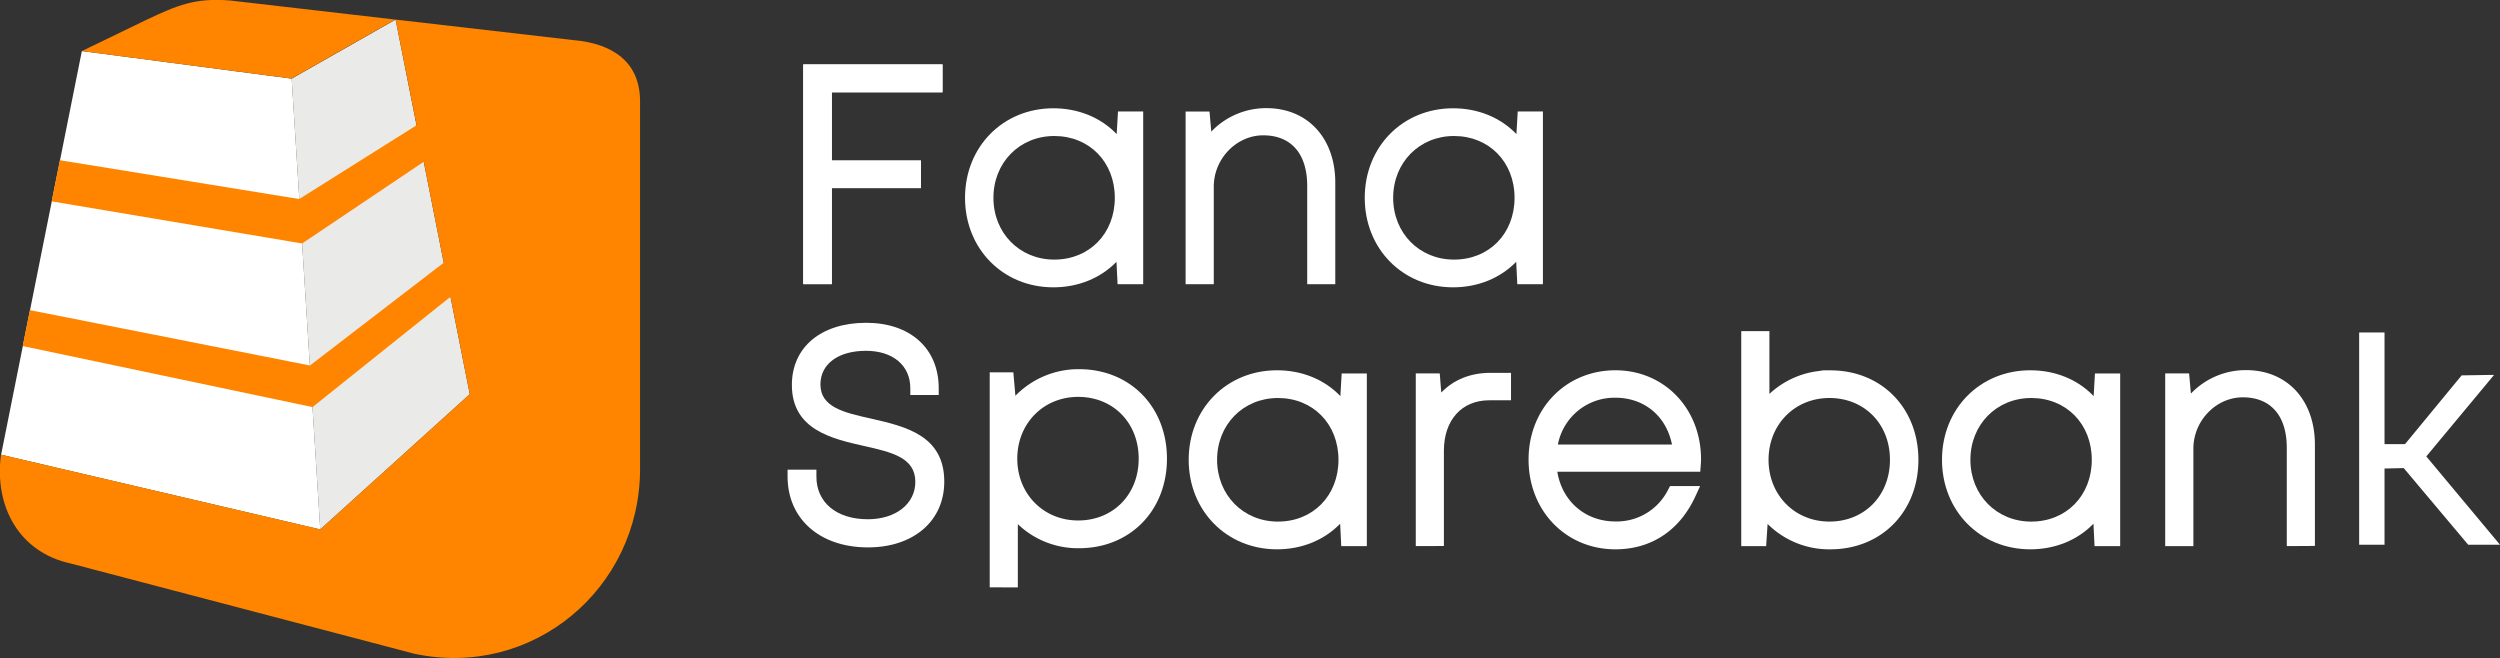
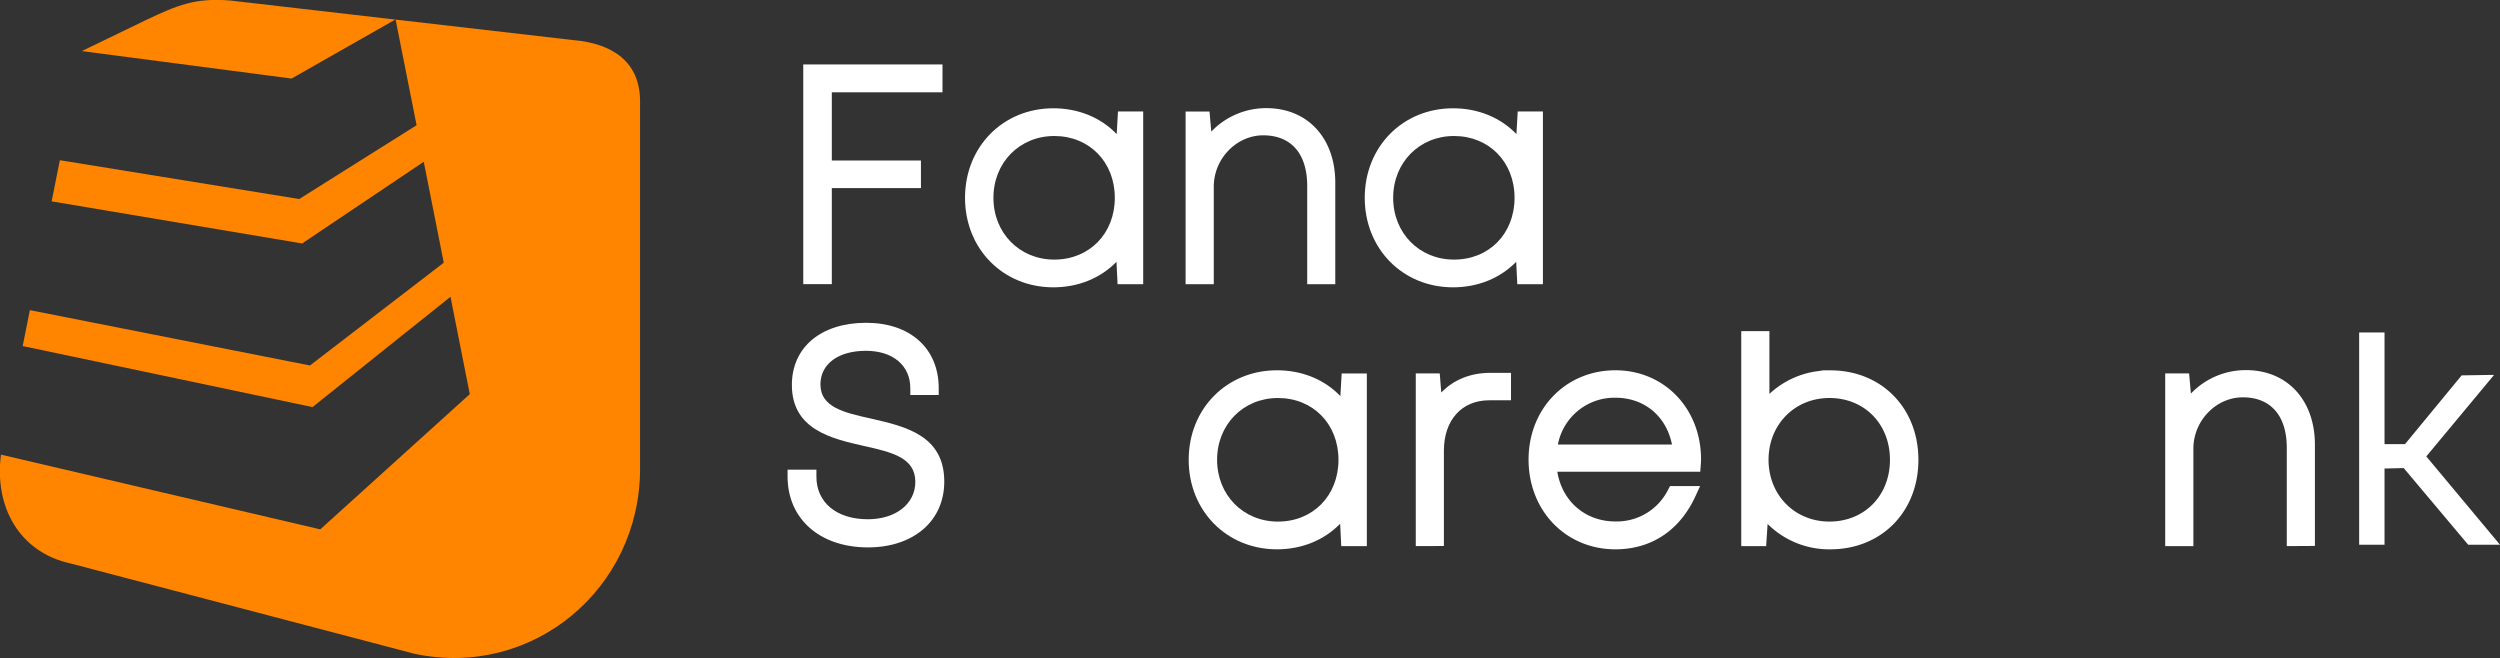
<svg xmlns="http://www.w3.org/2000/svg" id="Layer_1_copy" data-name="Layer 1 copy" viewBox="0 0 1065 280.34">
  <rect x="0" y="0" width="1065" height="280.34" fill="#333333" stroke="none" />
  <defs>
    <style>.cls-1{fill:#fff;}.cls-2{fill:#eaeae9;}.cls-3{fill:#ff8500;}</style>
  </defs>
  <title>logo_fana_primaer_uten_gradient_negativ_rgb</title>
  <polygon class="cls-1" points="342.19 121.04 342.19 27.45 401.5 27.45 401.5 39.32 354.35 39.32 354.35 68.38 392.32 68.38 392.32 80.13 354.35 80.13 354.35 121.04 342.19 121.04" />
  <path class="cls-1" d="M476.71,142.33c-21.44,0-37.61-16.39-37.61-38.13s16.17-38.14,37.61-38.14c10.63,0,20.17,3.89,27,11l.55-9.64H515V141H504.09l-.47-9.54C496.78,138.47,487.28,142.33,476.71,142.33Zm.41-64.46c-14.78,0-25.92,11.32-25.92,26.33s11.14,26.32,25.92,26.32c14.94,0,25.79-11.07,25.79-26.33S492.06,77.87,477.12,77.87Z" transform="translate(-28 -19.93)" />
  <path class="cls-1" d="M584.87,141V99.11c0-13.68-6.83-21.53-18.74-21.53-11.41,0-21.06,10-21.06,21.84V141h-12V67.43h10.18L544,76a32.28,32.28,0,0,1,23.5-10c17.55,0,29.33,12.77,29.33,31.77V141Z" transform="translate(-28 -19.93)" />
  <path class="cls-1" d="M647,142.33c-21.45,0-37.62-16.39-37.62-38.13S625.54,66.06,647,66.06c10.62,0,20.16,3.89,27,11l.55-9.64h10.73V141H674.37l-.47-9.54C667.05,138.47,657.55,142.33,647,142.33Zm.4-64.46c-14.77,0-25.91,11.32-25.91,26.33s11.14,26.32,25.91,26.32c15,0,25.8-11.07,25.8-26.33S662.34,77.87,647.39,77.87Z" transform="translate(-28 -19.93)" />
  <path class="cls-1" d="M397.75,253.12c-20.48,0-34.24-12.13-34.24-30.17V220h12.28V223c0,11,8.59,18.13,21.9,18.13,11.91,0,20.24-6.56,20.24-15.94,0-10.36-10.12-12.64-21.84-15.27-13.7-3.09-30.75-6.92-30.75-26,0-16.09,12.43-26.48,31.66-26.48,18.77,0,30.89,10.93,30.89,27.84v2.92h-12.1v-2.92c0-9.66-7.42-15.91-18.9-15.91-11.77,0-19.39,5.62-19.39,14.32,0,9.75,10.06,12,21.69,14.59,14.57,3.34,31.07,7.14,31.07,26.83C430.26,241.85,417.19,253.12,397.75,253.12Z" transform="translate(-28 -19.93)" />
-   <path class="cls-1" d="M449.62,270.13v-91.6h10.06l.88,10a37.5,37.5,0,0,1,27.13-11.33c21.69,0,37.43,16,37.43,38.13s-15.74,38.14-37.43,38.14a37,37,0,0,1-26.09-10.25v26.95ZM487.29,189c-14.78,0-25.93,11.32-25.93,26.32s11.15,26.33,25.93,26.33c14.94,0,25.79-11.07,25.79-26.33S502.23,189,487.29,189Z" transform="translate(-28 -19.93)" />
  <path class="cls-1" d="M572,253.94c-21.45,0-37.62-16.4-37.62-38.14s16.17-38.13,37.62-38.13c10.63,0,20.17,3.89,27,11l.55-9.63h10.72v73.53H599.37l-.46-9.54C592.06,250.07,582.56,253.94,572,253.94Zm.4-64.46c-14.77,0-25.92,11.32-25.92,26.32s11.15,26.33,25.92,26.33c14.94,0,25.79-11.08,25.79-26.33S587.34,189.48,572.4,189.48Z" transform="translate(-28 -19.93)" />
  <path class="cls-1" d="M631.12,252.57V179h10.21l.64,8.15c5.32-5.5,12.52-8.39,20.92-8.39h8.8v11.69h-9.27c-11.73,0-19.32,8.43-19.32,21.48v40.6Z" transform="translate(-28 -19.93)" />
  <path class="cls-1" d="M716.17,253.94c-21.12,0-37-16.43-37-38.21s15.93-38.06,37-38.06c20.79,0,36.47,16.29,36.47,37.9,0,.85-.06,1.76-.13,2.61l-.2,2.7h-60.9c2.09,12.7,12,21.19,24.76,21.19a24.45,24.45,0,0,0,22.44-13.52l.81-1.55h12.82l-1.89,4.13C743.66,245.84,731.52,253.94,716.17,253.94Zm24.1-44.64c-2.44-12.14-11.83-19.94-24.1-19.94a24.54,24.54,0,0,0-24.51,19.94Z" transform="translate(-28 -19.93)" />
  <path class="cls-1" d="M807.73,253.94A37.11,37.11,0,0,1,781,243.13l-.62,9.44H769.77V161h12v26.74a37.1,37.1,0,0,1,21.37-9.79l.82-.16.91-.09h2.88c21.73,0,37.49,16,37.49,38.13S829.46,253.94,807.73,253.94Zm-.41-64.46c-14.78,0-25.92,11.32-25.92,26.32s11.14,26.32,25.92,26.32c14.95,0,25.8-11.07,25.8-26.32S822.27,189.48,807.32,189.48Z" transform="translate(-28 -19.93)" />
-   <path class="cls-1" d="M892.9,253.94c-21.44,0-37.61-16.4-37.61-38.14s16.17-38.13,37.61-38.13c10.64,0,20.17,3.89,27,11l.55-9.63H931.2v73.53H920.28l-.47-9.54C913,250.07,903.46,253.94,892.9,253.94Zm.41-64.46c-14.78,0-25.92,11.32-25.92,26.32s11.14,26.33,25.92,26.33c14.94,0,25.79-11.08,25.79-26.33S908.25,189.48,893.31,189.48Z" transform="translate(-28 -19.93)" />
  <path class="cls-1" d="M1002.17,252.57V210.71c0-13.67-6.83-21.52-18.73-21.52-11.42,0-21.06,10-21.06,21.84v41.54h-12V179h10.18l.76,8.6a32.28,32.28,0,0,1,23.5-10c17.54,0,29.33,12.77,29.33,31.77v43.13Z" transform="translate(-28 -19.93)" />
  <polygon class="cls-1" points="1051.45 232.06 1023.98 199.4 1015.81 199.59 1015.81 232.06 1005 232.06 1005 141.64 1015.81 141.64 1015.81 189.2 1024.53 189.2 1048.66 159.91 1061.21 159.71 1062.47 159.71 1033.6 194.43 1065 232.06 1051.45 232.06" />
-   <polygon class="cls-1" points="342.19 121.04 342.19 27.45 401.5 27.45 401.5 39.32 354.35 39.32 354.35 68.38 392.32 68.38 392.32 80.13 354.35 80.13 354.35 121.04 342.19 121.04" />
-   <polygon class="cls-2" points="124.25 33.51 136.42 225.54 200.12 167.93 168.52 8.35 124.25 33.51" />
-   <polygon class="cls-1" points="0.47 193.71 136.42 225.54 124.25 33.51 34.87 21.76 0.47 193.71" />
  <path class="cls-3" d="M152.24,53.4,62.87,41.69l28-13.55c12.66-5.9,20.06-9.19,35.13-8l3,.35,67.39,7.78-44.2,25.13ZM272.11,37l-75.58-8.72,8.94,45-50,31.44L53.5,88.18,50,105.71,156.7,123.65l51.82-34.81,8.52,43-57,43.79L40.73,152.05l-3.06,15.3,123.45,26,58.79-47,8.22,41.48-63.7,57.61-136-31.83c-3,22.51,8.11,41.71,29.63,46.35l146.45,38.46c50.16,10.73,96.16-27.51,96.16-78.81V63.27C300.72,46.32,289,38.42,272.11,37Z" transform="translate(-28 -19.93)" />
</svg>